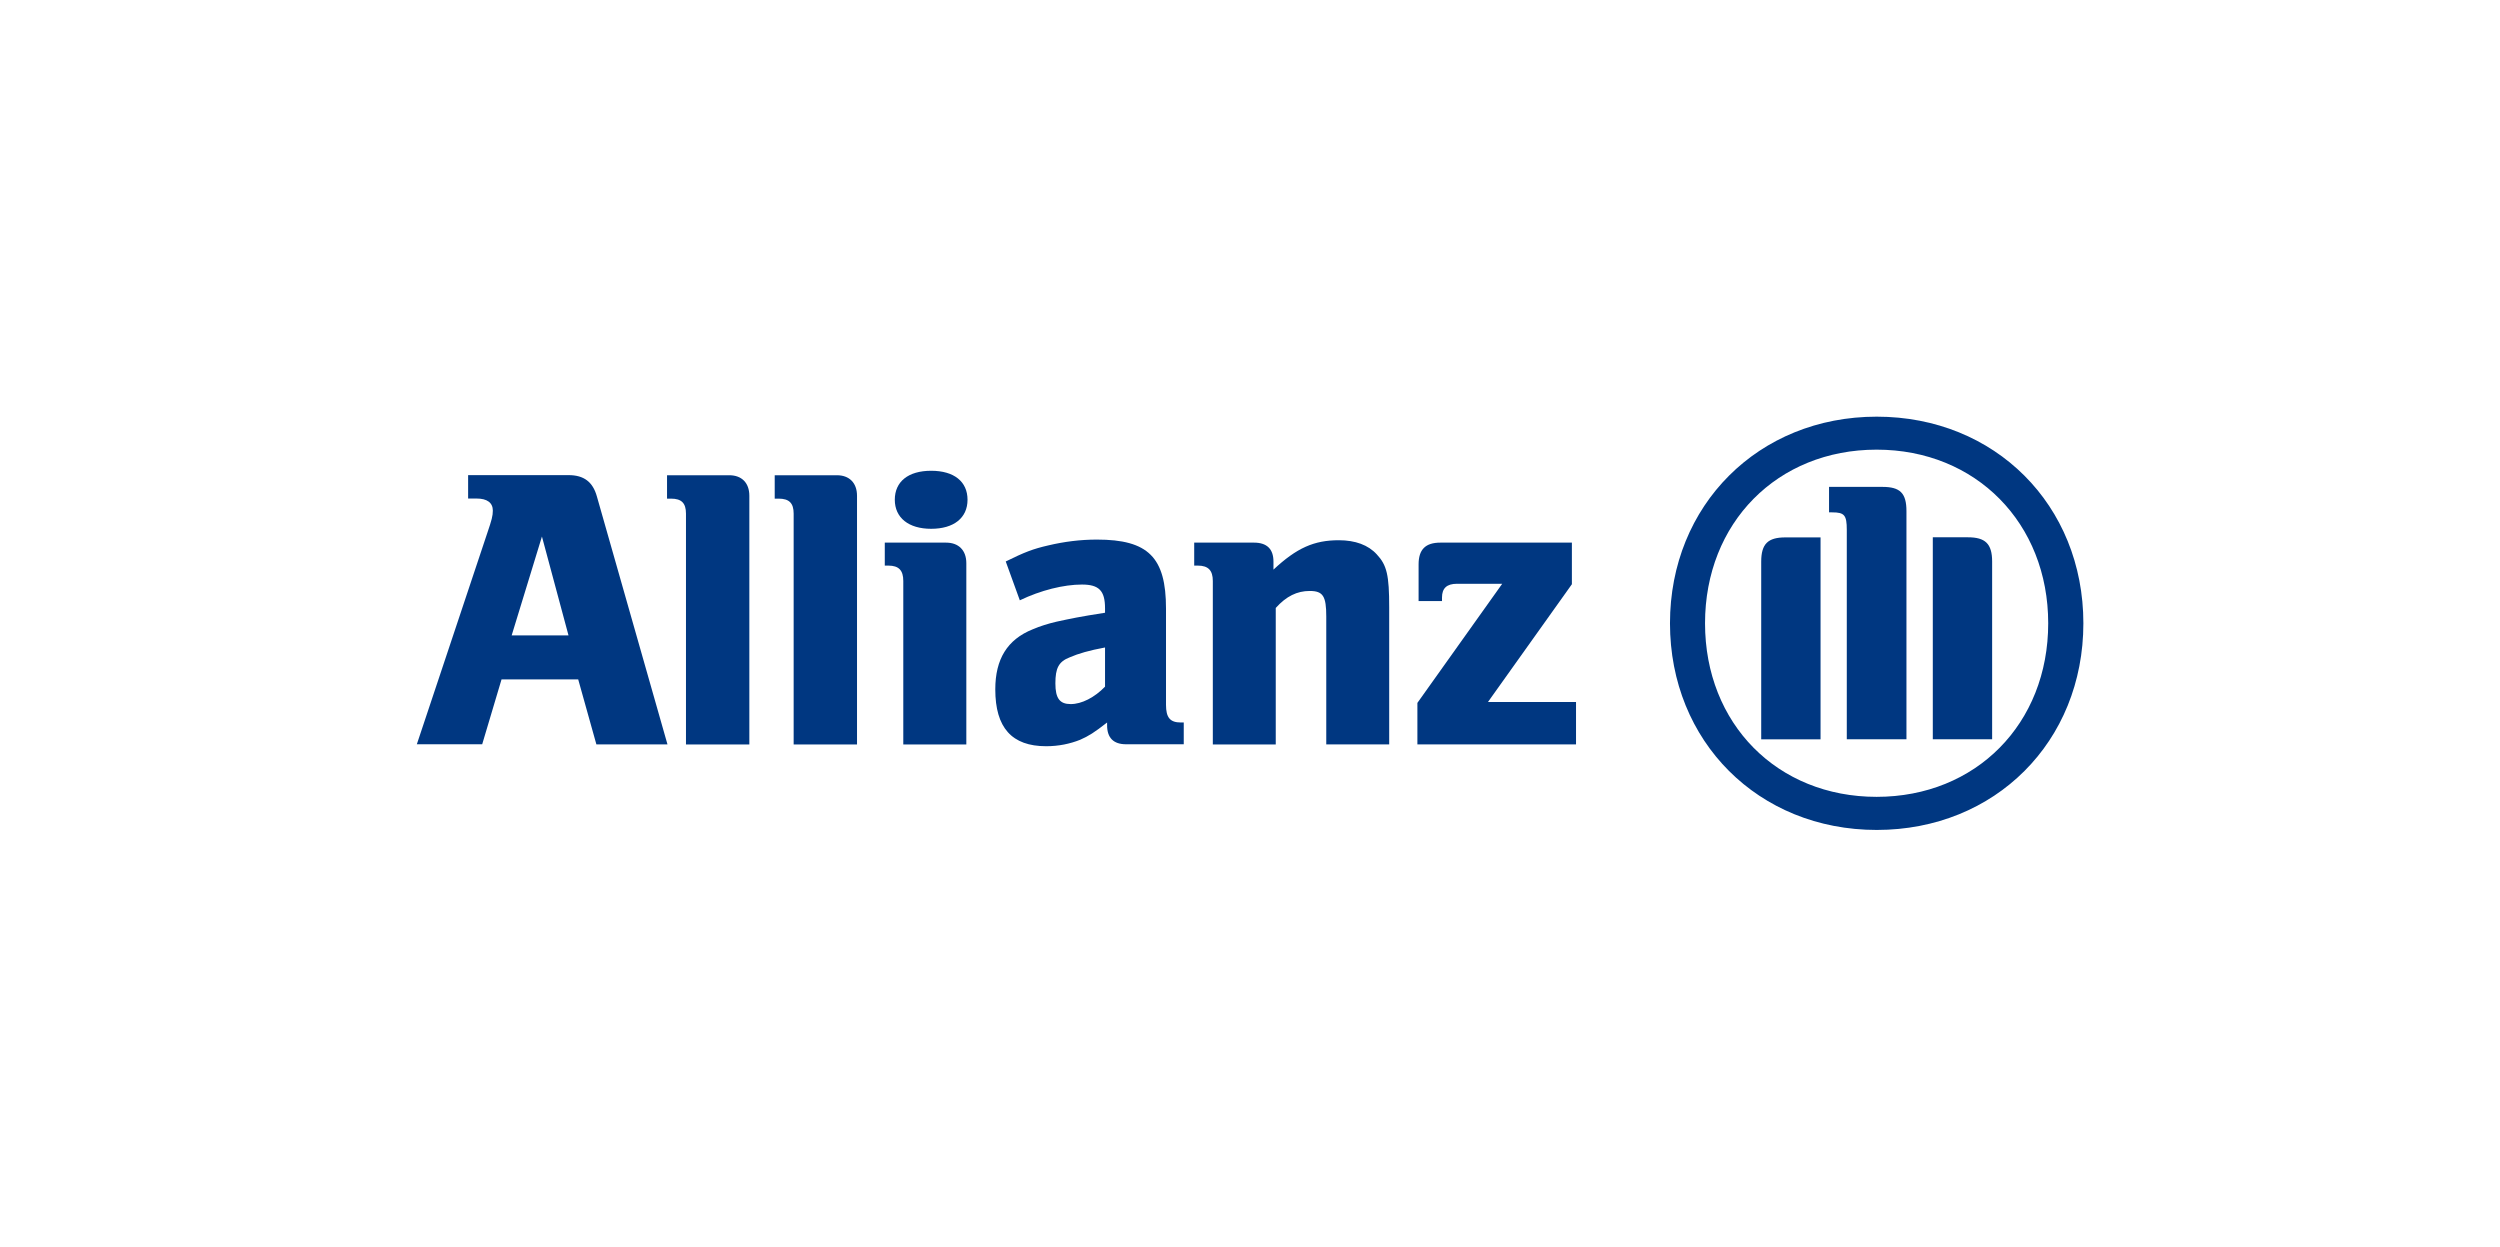
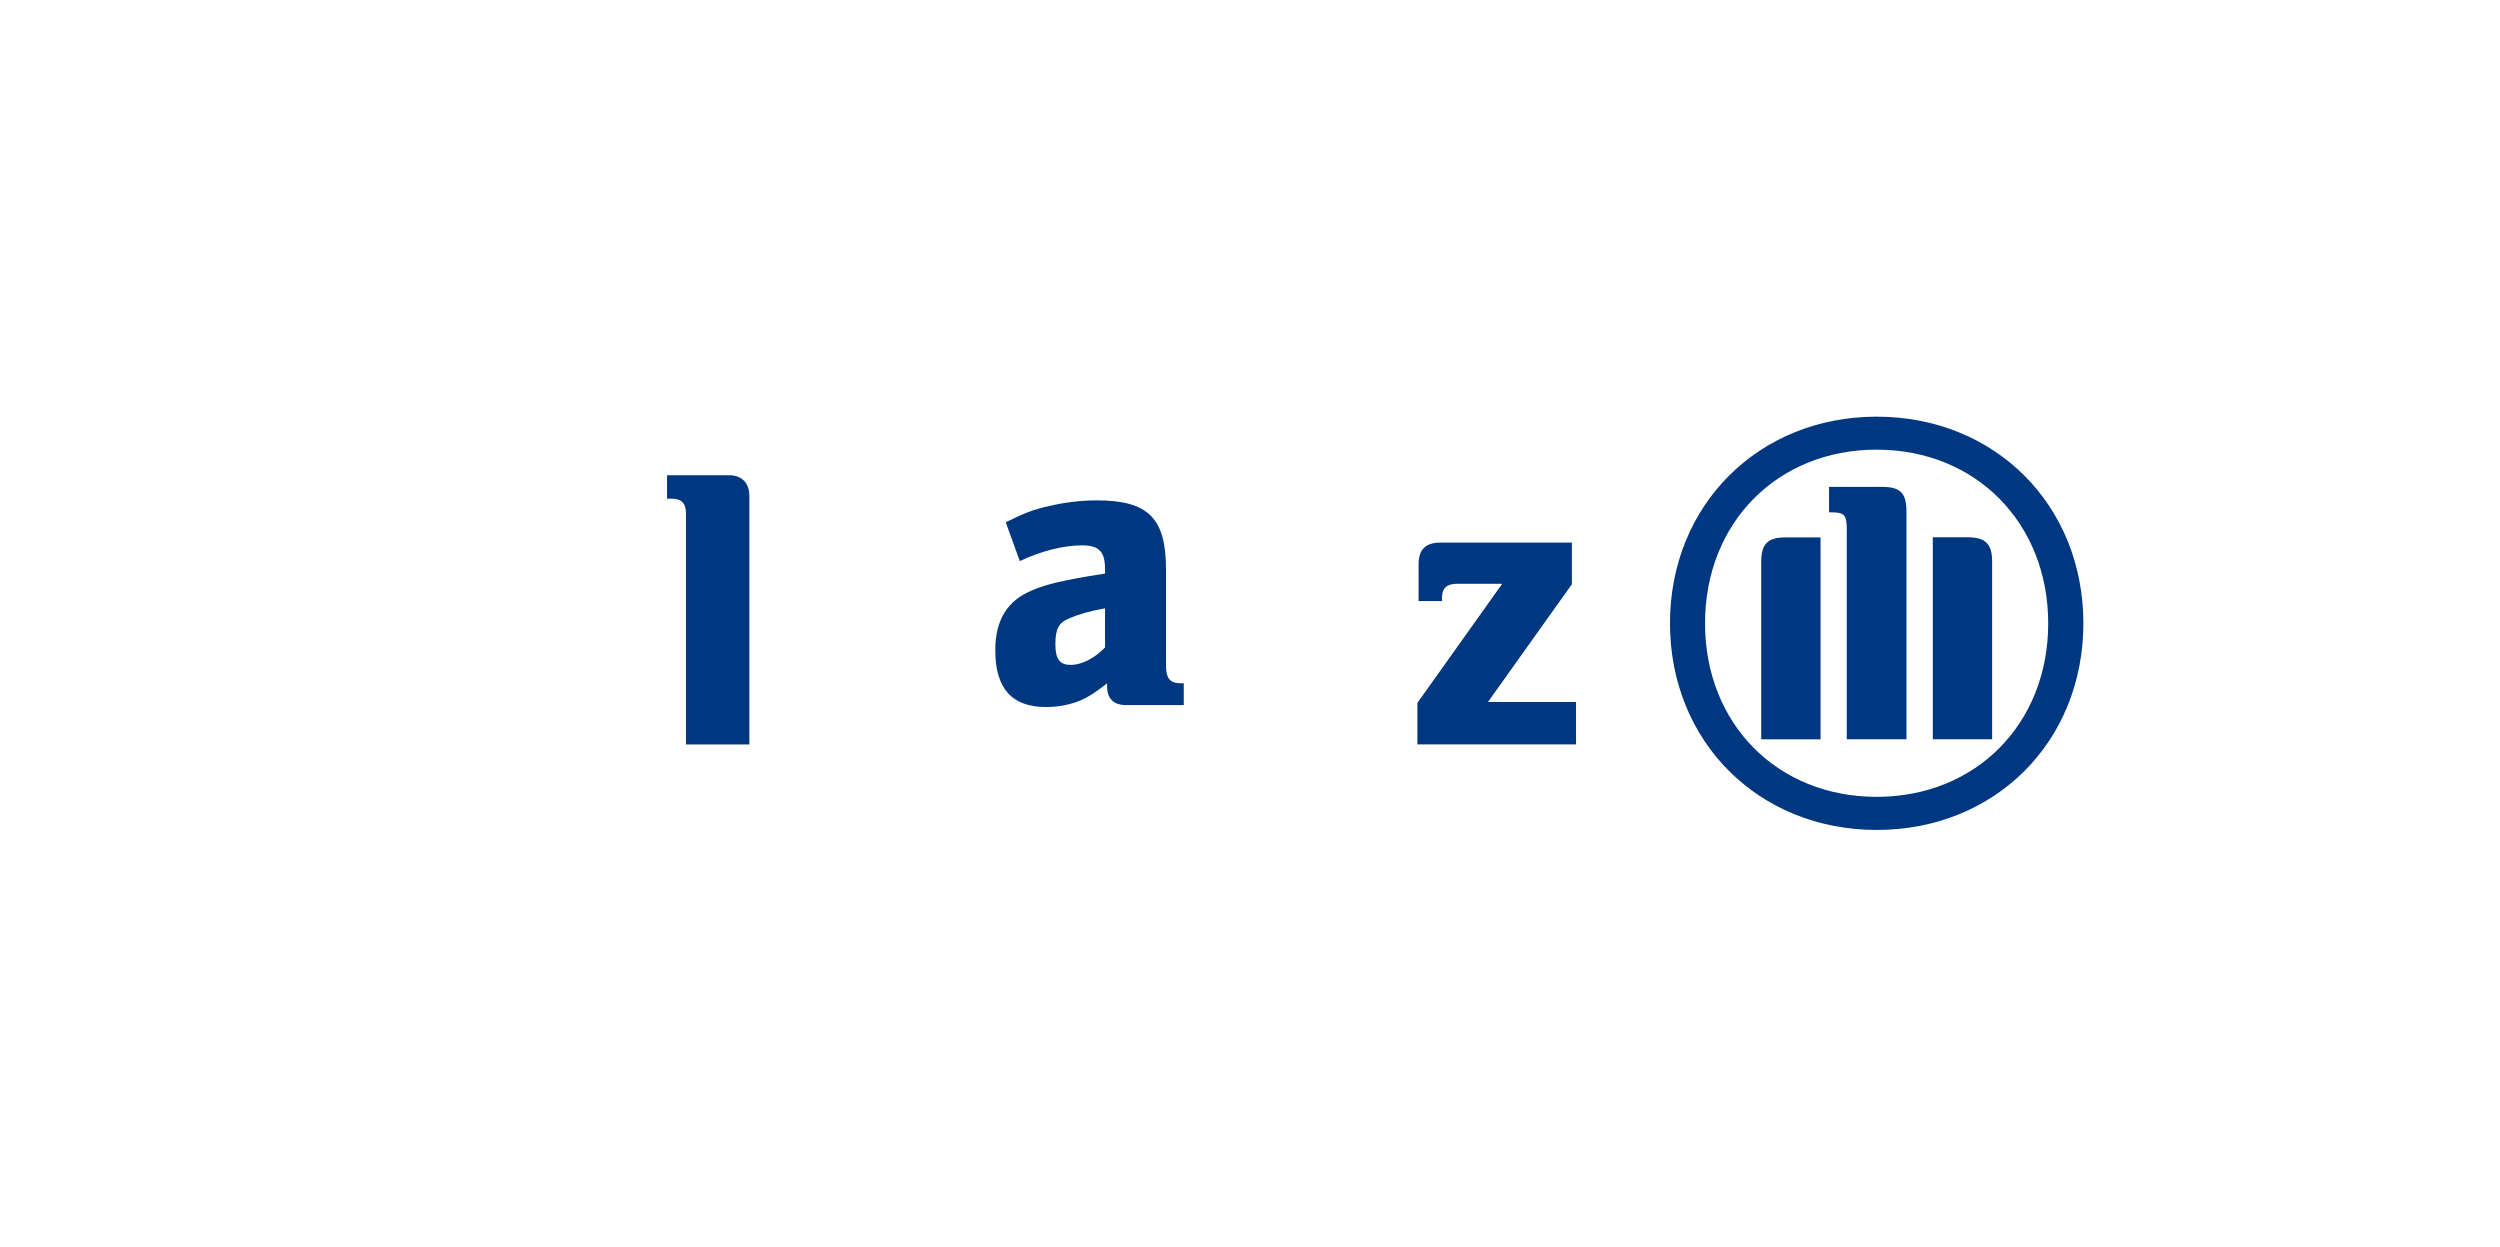
<svg xmlns="http://www.w3.org/2000/svg" id="Grid" width="81mm" height="40.39mm" viewBox="0 0 229.61 114.5">
  <defs>
    <style>
      .cls-1 {
        fill: #003781;
      }
    </style>
  </defs>
-   <path class="cls-1" d="m52.22,58.36h-5.23l2.78-9.08,2.44,9.08Zm-7.94,10.01l1.78-5.97h7.04l1.67,5.97h6.53l-6.48-22.76c-.37-1.34-1.19-1.97-2.6-1.97h-9.23v2.15h.78c.96,0,1.49.38,1.49,1.11,0,.48-.11.89-.49,2l-6.49,19.46h6.01Z" />
  <path class="cls-1" d="m68.82,68.37v-22.83c0-1.19-.7-1.89-1.85-1.89h-5.71v2.15h.37c.96,0,1.37.41,1.37,1.38v21.2h5.82Z" />
-   <path class="cls-1" d="m78.71,68.37v-22.83c0-1.19-.71-1.89-1.85-1.89h-5.71v2.15h.36c.97,0,1.38.41,1.38,1.38v21.2h5.82Z" />
-   <path class="cls-1" d="m88.86,45.9c0-1.66-1.23-2.66-3.34-2.66s-3.34,1-3.34,2.66,1.27,2.67,3.34,2.67,3.34-.99,3.34-2.67m-.11,22.47v-16.64c0-1.19-.71-1.89-1.86-1.89h-5.63v2.11h.33c.96,0,1.37.44,1.37,1.41v15.02h5.79Z" />
-   <path class="cls-1" d="m101.49,59.47v3.6c-.97,1-2.15,1.6-3.15,1.6s-1.41-.51-1.41-1.9.29-2,1.33-2.4c.78-.34,1.78-.63,3.23-.9m-7.83-4.33c1.93-.93,4.04-1.45,5.71-1.45,1.56,0,2.12.56,2.12,2.18v.41c-2.37.37-3.11.53-4.45.82-.77.18-1.49.4-2.19.7-2.34.94-3.44,2.74-3.44,5.52,0,3.52,1.52,5.22,4.67,5.22,1.15,0,2.19-.22,3.12-.59.81-.36,1.29-.66,2.48-1.59v.26c0,1.15.59,1.74,1.74,1.74h5.3v-2h-.26c-1,0-1.37-.45-1.37-1.63v-8.83c0-4.71-1.63-6.34-6.35-6.34-1.52,0-3,.19-4.44.53-1.45.33-2.2.63-3.93,1.48l1.29,3.56Z" />
-   <path class="cls-1" d="m117.17,68.37v-12.53c.97-1.08,1.96-1.56,3.12-1.56,1.23,0,1.52.48,1.52,2.35v11.74h5.78v-12.6c0-2.93-.21-3.86-1.14-4.85-.78-.86-1.97-1.3-3.49-1.3-2.26,0-3.86.7-6,2.7v-.74c0-1.15-.6-1.74-1.79-1.74h-5.49v2.11h.33c.96,0,1.38.44,1.38,1.41v15.02h5.78Z" />
+   <path class="cls-1" d="m101.49,59.47c-.97,1-2.15,1.6-3.15,1.6s-1.41-.51-1.41-1.9.29-2,1.33-2.4c.78-.34,1.78-.63,3.23-.9m-7.83-4.33c1.93-.93,4.04-1.45,5.71-1.45,1.56,0,2.12.56,2.12,2.18v.41c-2.37.37-3.11.53-4.45.82-.77.18-1.49.4-2.19.7-2.34.94-3.44,2.74-3.44,5.52,0,3.52,1.52,5.22,4.67,5.22,1.15,0,2.19-.22,3.12-.59.81-.36,1.29-.66,2.48-1.59v.26c0,1.15.59,1.74,1.74,1.74h5.3v-2h-.26c-1,0-1.37-.45-1.37-1.63v-8.83c0-4.71-1.63-6.34-6.35-6.34-1.52,0-3,.19-4.44.53-1.45.33-2.2.63-3.93,1.48l1.29,3.56Z" />
  <path class="cls-1" d="m144.74,64.48h-8.08l7.71-10.82v-3.82h-12.08c-1.37,0-2,.63-2,2v3.37h2.15v-.33c0-.85.44-1.26,1.37-1.26h4.16l-7.79,10.94v3.81h14.57v-3.89Z" />
  <path class="cls-1" d="m175.1,67.9v-20.95c0-1.67-.59-2.23-2.21-2.23h-4.9v2.34h.29c1.12,0,1.34.25,1.34,1.6v19.24h5.49Zm2.42,0h5.45v-16.32c0-1.64-.63-2.23-2.23-2.23h-3.22v18.54Zm-10.31,0v-18.54h-3.23c-1.6,0-2.22.59-2.22,2.23v16.32h5.45Zm20.91-10.65c0,9.23-6.64,15.94-15.76,15.94s-15.76-6.71-15.76-15.94,6.64-15.95,15.76-15.95,15.76,6.75,15.76,15.95m3.23,0c0-10.86-8.12-18.98-18.98-18.98s-18.99,8.13-18.99,18.98,8.12,18.98,18.99,18.98,18.98-8.11,18.98-18.98" />
</svg>